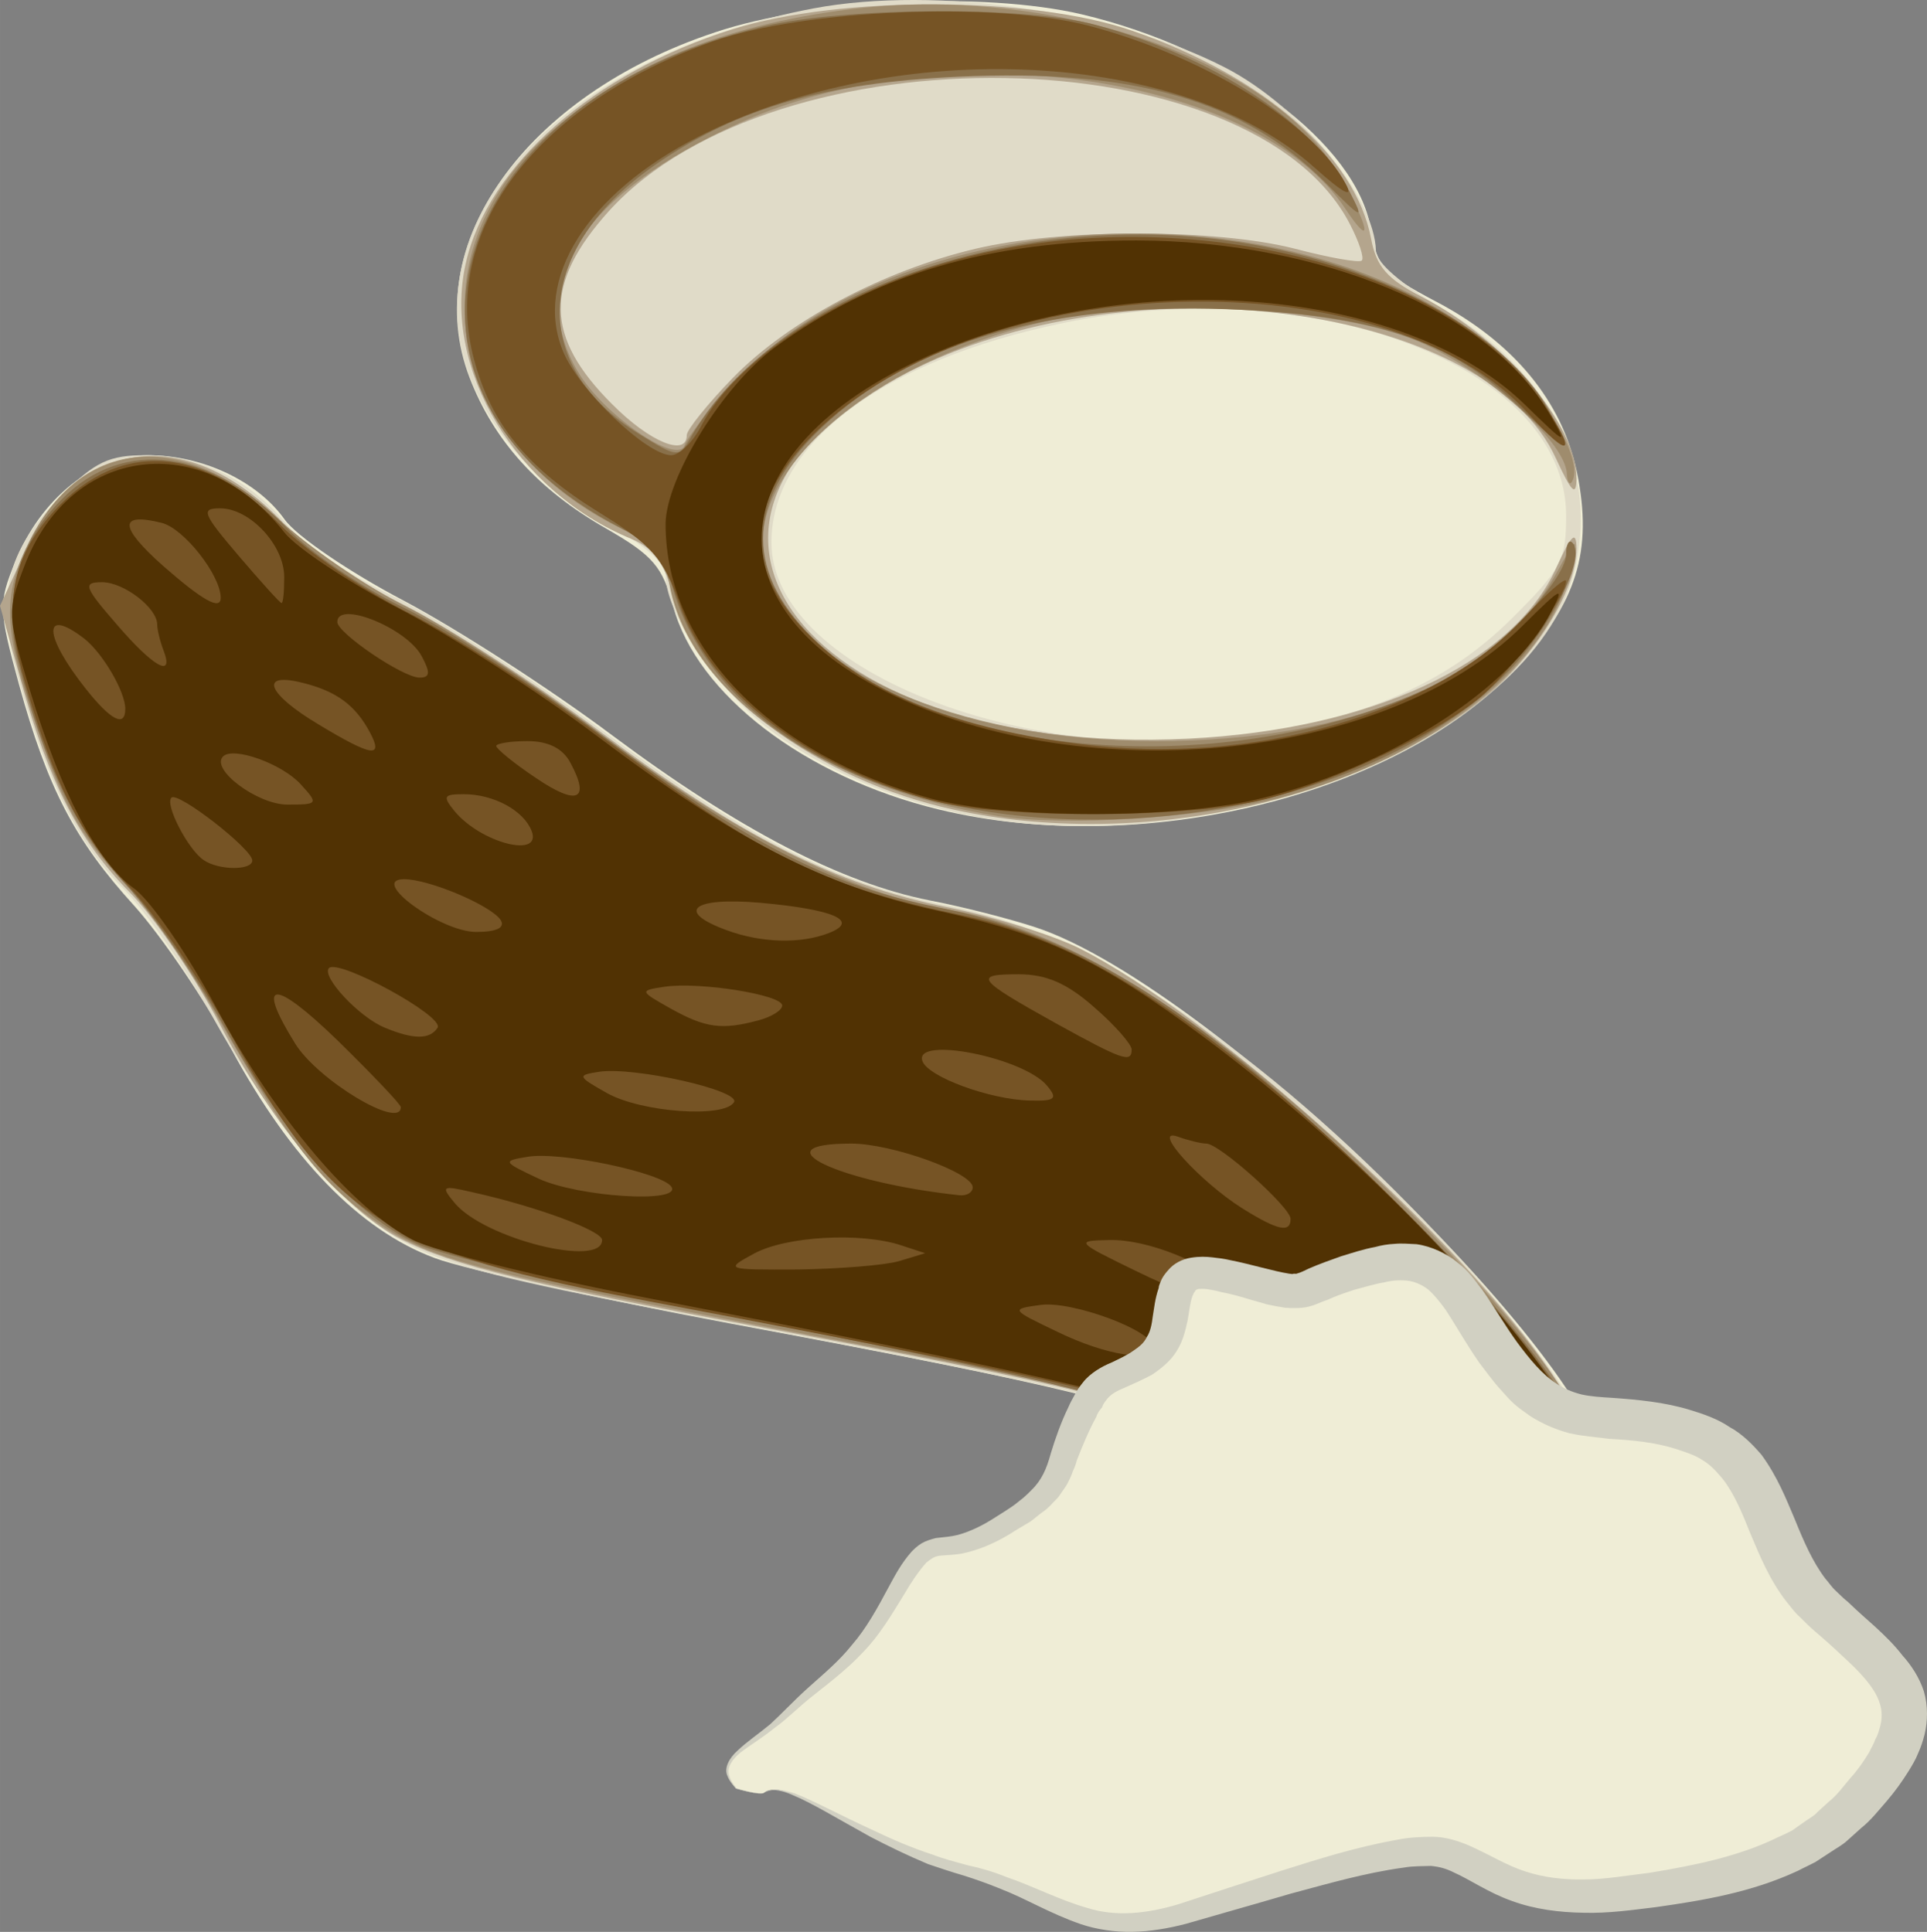
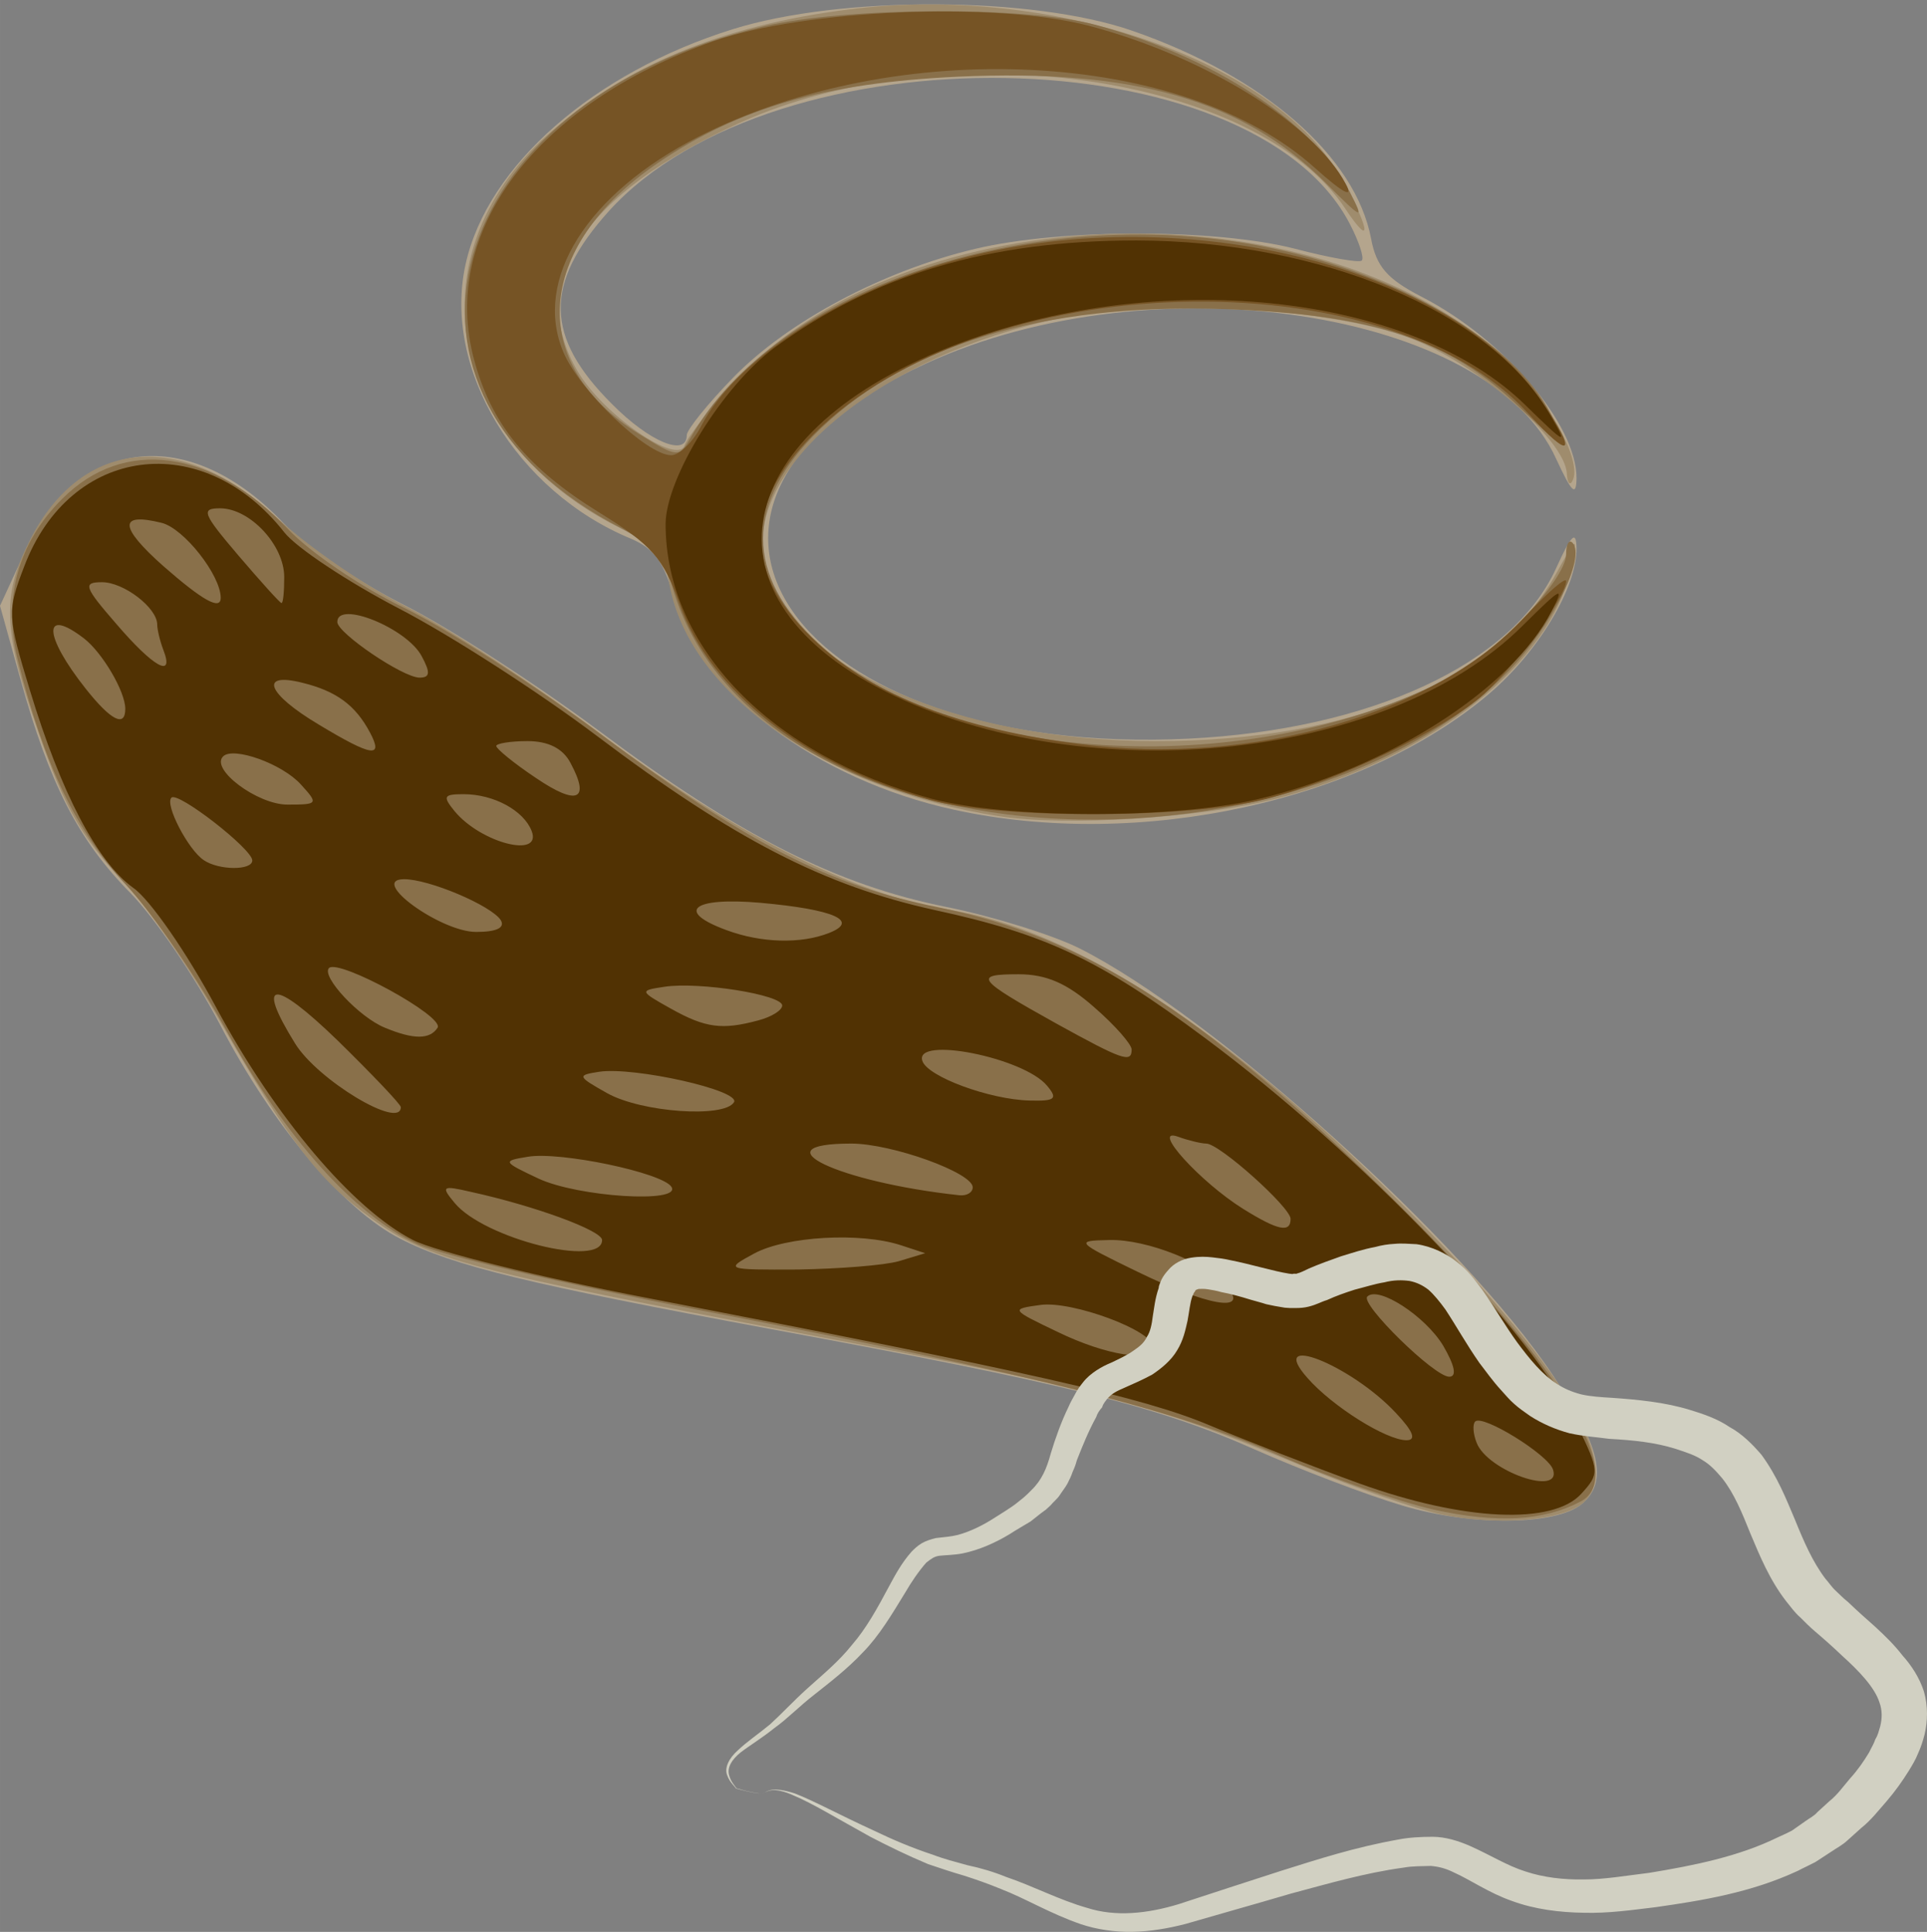
<svg xmlns="http://www.w3.org/2000/svg" id="svg31" viewBox="0 0 5552.879 5568.134" style="clip-rule:evenodd;fill-rule:evenodd;image-rendering:optimizeQuality;shape-rendering:geometricPrecision;text-rendering:geometricPrecision" version="1.1" height="55.681mm" width="55.529mm" xml:space="preserve">
  <rect x="0" y="0" width="5552.879" height="5568.134" fill="#808080" stroke="none" />
  <defs id="defs4">
    <style id="style2" type="text/css">
   
    .fil6 {fill:#513203}
    .fil5 {fill:#765425}
    .fil4 {fill:#89704A}
    .fil3 {fill:#9F8C6D}
    .fil2 {fill:#B4A58D}
    .fil1 {fill:#E0DBC8}
    .fil0 {fill:#EFEDD6}
    .fil8 {fill:#D1D0C2;fill-rule:nonzero}
    .fil7 {fill:#EFEDD6;fill-rule:nonzero}
   
  </style>
  </defs>
  <g transform="translate(-7735,-11873.949)" id="Vrstva_x0020_1">
    <g id="_394288504">
-       <path style="fill:#efedd6" id="path7" d="m 11790,16226 c -76,-21 -268,-94 -427,-161 -328,-140 -550,-195 -1527,-377 -378,-71 -759,-155 -848,-188 -216,-80 -415,-285 -587,-603 -75,-141 -201,-325 -278,-411 -172,-189 -251,-340 -333,-638 -59,-216 -60,-235 -12,-353 73,-183 229,-309 383,-309 157,0 315,74 394,185 34,48 187,152 343,234 155,82 426,257 602,389 362,270 660,425 913,475 94,18 231,53 304,77 525,170 1732,1359 1636,1611 -42,109 -302,141 -563,69 z m -1350,-2019 c -385,-93 -697,-332 -765,-585 -31,-115 -58,-147 -194,-225 -196,-112 -323,-253 -393,-435 -146,-382 161,-814 708,-995 283,-95 772,-118 1055,-52 432,102 795,373 835,622 16,104 37,127 185,205 224,117 365,287 408,492 47,228 0,379 -178,569 -342,366 -1079,545 -1661,404 z" class="fil0" />
-       <path style="fill:#e0dbc8" id="path9" d="m 11714,16196 c -118,-40 -292,-107 -388,-151 -232,-105 -509,-173 -1383,-338 -1003,-190 -1025,-197 -1250,-425 -110,-112 -245,-297 -335,-459 -82,-149 -203,-323 -268,-388 -129,-128 -215,-298 -300,-597 -70,-243 -40,-374 123,-537 96,-96 136,-115 242,-115 157,0 297,68 407,200 47,56 183,148 305,206 122,58 386,227 588,376 440,325 681,448 1007,515 291,59 552,196 899,470 468,370 979,967 979,1144 0,180 -261,220 -626,99 z m -1191,-1973 c -232,-46 -467,-154 -609,-278 -142,-126 -261,-313 -261,-414 -1,-35 -64,-89 -176,-149 -199,-107 -355,-290 -405,-475 -119,-442 318,-879 1008,-1009 353,-66 871,8 1186,171 217,112 430,372 434,528 1,34 72,96 191,165 313,182 455,467 379,765 -121,477 -1031,840 -1747,696 z m 890,-241 c 299,-57 507,-156 675,-322 147,-146 160,-171 160,-300 0,-429 -722,-705 -1450,-555 -521,108 -839,347 -840,632 0,379 783,672 1455,545 z" class="fil1" />
      <path style="fill:#b4a58d" id="path11" d="m 11775,16213 c -101,-30 -293,-103 -428,-163 -277,-123 -542,-189 -1389,-345 -696,-129 -917,-182 -1070,-261 -163,-83 -368,-327 -518,-615 -72,-138 -189,-310 -260,-382 -149,-151 -233,-315 -316,-615 l -59,-212 72,-156 c 155,-334 475,-369 747,-80 59,62 213,167 344,233 130,65 384,230 564,364 405,303 683,443 1000,507 134,27 307,81 383,119 385,193 1111,848 1365,1231 137,205 160,307 83,371 -75,62 -319,64 -518,4 z m -1290,-2005 c -397,-86 -736,-342 -808,-609 -27,-103 -57,-144 -123,-172 -332,-137 -545,-491 -477,-793 63,-283 369,-551 770,-676 310,-97 863,-95 1149,4 380,131 645,362 690,600 15,80 46,116 145,167 239,123 448,369 447,524 -1,54 -14,40 -59,-57 -194,-429 -1159,-575 -1814,-275 -894,409 -386,1138 755,1082 525,-26 934,-216 1059,-491 44,-97 58,-111 59,-58 1,113 -109,297 -250,418 -365,312 -1008,453 -1543,336 z m -771,-1080 c 0,-15 60,-90 134,-166 159,-163 432,-308 698,-371 248,-59 695,-58 921,0 99,26 185,41 192,34 8,-7 -8,-55 -34,-105 -281,-544 -1657,-567 -2136,-37 -187,208 -185,362 10,556 108,109 215,153 215,89 z" class="fil2" />
      <path style="fill:#9f8c6d" id="path13" d="m 11889,16239 c -72,-15 -250,-77 -397,-138 -439,-182 -589,-222 -1438,-382 -966,-183 -1084,-214 -1247,-332 -155,-112 -239,-222 -438,-569 -86,-151 -208,-328 -272,-396 -135,-141 -184,-232 -273,-501 -80,-244 -80,-339 -2,-492 150,-294 439,-319 713,-61 86,80 252,195 370,254 118,59 365,221 550,359 389,293 744,473 1014,515 358,56 800,343 1308,850 466,466 642,758 518,861 -60,50 -247,65 -406,32 z m -1278,-2013 c -497,-78 -887,-352 -946,-663 -15,-84 -45,-117 -145,-168 -498,-249 -596,-782 -209,-1131 222,-200 500,-316 871,-363 576,-73 1216,142 1410,474 88,149 103,226 20,101 -255,-387 -1157,-515 -1745,-248 -454,205 -619,459 -467,717 74,125 288,272 308,212 9,-25 77,-111 152,-191 494,-528 1654,-564 2203,-68 124,112 230,296 205,358 -8,20 -16,12 -18,-17 -4,-97 -256,-315 -448,-389 -244,-94 -763,-118 -1058,-49 -505,119 -871,438 -804,703 73,293 548,506 1127,506 565,0 982,-175 1153,-484 60,-109 61,-109 43,-19 -57,279 -403,552 -847,668 -221,57 -607,82 -805,51 z" class="fil3" />
      <path style="fill:#89704a" id="path15" d="m 11866,16225 c -100,-23 -300,-92 -442,-155 -298,-132 -707,-234 -1679,-421 -378,-73 -742,-158 -809,-190 -182,-86 -379,-306 -547,-612 -82,-149 -214,-341 -293,-425 -141,-152 -234,-344 -309,-643 -45,-178 -1,-340 128,-468 177,-177 431,-143 650,88 62,66 212,168 333,226 122,59 379,224 572,368 422,314 655,433 969,496 419,85 755,298 1285,816 494,481 708,822 565,897 -107,56 -240,63 -423,23 z m -1231,-2004 c -510,-64 -881,-323 -968,-677 -14,-58 -60,-105 -139,-146 -760,-388 -524,-1229 407,-1448 238,-56 752,-59 955,-5 343,92 630,281 736,485 41,80 36,78 -72,-30 -239,-238 -550,-328 -1059,-305 -384,18 -633,90 -866,250 -354,242 -376,580 -52,780 109,68 115,68 146,14 247,-441 1010,-691 1680,-549 374,79 694,270 801,477 64,123 58,122 -91,-20 -202,-194 -417,-266 -845,-282 -530,-19 -938,107 -1191,367 -203,210 -190,420 40,617 387,332 1222,371 1785,83 140,-71 346,-286 346,-361 0,-28 8,-43 18,-33 41,41 -60,243 -185,371 -304,313 -894,481 -1446,412 z" class="fil4" />
      <path style="fill:#765425" id="path17" d="m 10416,14180 c -363,-101 -633,-312 -723,-566 -47,-132 -80,-169 -230,-262 -209,-129 -312,-255 -362,-442 -99,-368 178,-736 689,-917 261,-92 813,-115 1082,-45 331,87 649,282 741,456 23,43 -6,28 -89,-46 -378,-341 -1202,-382 -1776,-90 -322,164 -477,412 -390,620 46,111 241,298 311,298 24,0 64,-39 88,-87 97,-186 395,-382 722,-473 642,-181 1431,8 1700,406 103,152 83,170 -38,36 -413,-458 -1578,-425 -2061,57 -207,207 -203,405 11,603 164,151 414,247 758,291 495,63 1023,-88 1278,-365 67,-72 121,-119 121,-105 0,43 -148,246 -237,326 -117,104 -416,248 -632,303 -220,56 -766,57 -963,2 z" class="fil5" />
      <path style="fill:#513203" id="path19" d="m 10419,14176 c -463,-125 -766,-438 -766,-792 1,-132 164,-397 314,-508 286,-210 619,-309 1042,-309 533,1 1018,204 1190,498 55,95 53,95 -71,-26 -313,-304 -984,-390 -1559,-200 -705,232 -854,724 -309,1014 572,305 1468,220 1864,-177 111,-110 121,-116 82,-40 -116,225 -473,453 -849,542 -242,57 -721,56 -938,-2 z" class="fil6" />
-       <path style="fill:#765425" id="path21" d="m 11653,16151 c -135,-48 -327,-122 -428,-166 -177,-75 -558,-160 -1603,-357 -787,-148 -927,-239 -1233,-792 -79,-141 -204,-323 -280,-404 -145,-155 -215,-292 -301,-587 -63,-217 -45,-346 66,-479 189,-224 437,-217 667,19 72,74 236,187 369,254 131,66 377,223 545,348 484,361 644,440 1062,527 253,53 503,189 831,453 456,366 990,981 991,1140 1,156 -315,176 -686,44 z" class="fil5" />
      <path style="fill:#513203" id="path23" d="m 11653,16150 c -135,-49 -330,-125 -435,-169 -188,-79 -511,-152 -1618,-366 -307,-59 -610,-134 -675,-167 -173,-89 -397,-353 -568,-672 -83,-155 -190,-310 -238,-343 -104,-75 -208,-273 -298,-570 -65,-214 -66,-227 -16,-357 132,-348 513,-398 749,-98 35,45 185,144 331,220 147,76 403,241 570,367 395,298 655,432 974,502 319,69 475,143 776,367 454,337 943,846 1076,1120 63,130 63,138 11,195 -82,91 -339,79 -639,-29 z m 557,-41 c -15,-43 -202,-159 -224,-138 -8,8 -6,36 4,61 31,82 247,157 220,77 z m -453,-163 c -130,-139 -374,-235 -254,-100 72,82 227,179 285,179 29,0 20,-25 -31,-79 z m 137,-193 c -51,-85 -187,-174 -219,-142 -21,21 193,231 236,231 23,0 16,-32 -17,-89 z m -837,2 c 0,-46 -232,-132 -323,-120 -88,12 -87,13 49,78 140,68 274,89 274,42 z m 216,-170 c -58,-70 -233,-140 -342,-137 -99,2 -96,5 81,91 201,98 322,120 261,46 z m -948,-76 76,-23 -70,-23 c -116,-38 -331,-26 -423,24 -85,46 -83,47 127,46 117,-2 248,-12 290,-24 z m -855,-61 c 0,-27 -192,-98 -379,-139 -82,-19 -86,-16 -46,32 85,103 425,188 425,107 z m 1984,-61 c 0,-33 -205,-217 -243,-217 -14,0 -52,-9 -82,-20 -80,-28 66,132 188,208 101,63 137,70 137,29 z m -1784,-92 c -25,-41 -322,-103 -414,-87 -74,12 -73,14 31,63 114,53 412,72 383,24 z m 868,1 c 0,-42 -233,-126 -350,-126 -270,0 -39,111 312,149 21,2 38,-8 38,-23 z m -1648,-231 c 0,-8 -83,-95 -183,-193 -185,-179 -236,-175 -122,9 65,106 305,250 305,184 z m 960,-14 c 21,-34 -288,-103 -388,-88 -65,10 -64,13 23,62 99,55 336,72 365,26 z m 902,-48 c -67,-81 -384,-144 -359,-71 15,45 193,111 309,114 74,2 82,-5 50,-43 z m 244,-104 c 0,-15 -48,-70 -108,-122 -78,-69 -138,-95 -218,-95 -132,0 -121,14 107,141 192,106 219,116 219,76 z m -2000,-63 c 20,-33 -285,-199 -313,-172 -23,24 87,142 161,172 84,35 130,34 152,0 z m 924,-21 c 38,-10 69,-29 69,-43 0,-31 -239,-69 -339,-54 -73,11 -73,12 18,63 100,56 148,62 252,34 z m 204,-252 c 89,-35 14,-68 -198,-87 -195,-17 -247,24 -97,79 100,37 214,40 295,8 z m -946,-37 c -27,-42 -208,-119 -280,-118 -100,2 107,152 209,152 59,0 84,-12 71,-34 z m -716,-172 c 0,-33 -215,-200 -233,-181 -20,19 48,150 93,180 44,30 140,30 140,1 z m 805,-85 c -23,-59 -109,-106 -196,-106 -58,0 -61,6 -26,49 76,92 253,137 222,57 z m -665,-134 c -54,-60 -195,-110 -224,-81 -38,37 99,139 185,139 89,0 90,-2 39,-58 z m 777,-62 c -22,-42 -64,-63 -124,-63 -50,0 -90,7 -90,14 0,8 51,50 114,92 119,81 158,65 100,-43 z m -578,-88 c -42,-79 -97,-119 -194,-143 -127,-32 -103,31 46,120 154,93 188,98 148,23 z m -705,-68 c 0,-50 -66,-162 -119,-203 -120,-92 -117,-9 5,145 72,91 114,113 114,58 z m 854,-152 c -43,-81 -244,-162 -243,-98 1,32 189,160 237,160 30,0 32,-14 6,-62 z m -744,-17 c -10,-26 -18,-60 -18,-74 0,-48 -96,-122 -159,-122 -56,0 -52,13 41,120 107,125 168,159 136,76 z m 165,-151 c 0,-65 -106,-200 -170,-216 -125,-31 -123,11 4,124 114,100 166,129 166,92 z m 183,-60 c 0,-92 -99,-198 -185,-198 -56,0 -50,15 53,136 64,75 120,137 124,137 5,1 8,-33 8,-75 z" class="fil6" />
    </g>
-     <path style="fill:#efedd6;fill-rule:nonzero" id="path26" d="m 9937,17041 c 67,-53 294,148 568,220 273,71 355,214 641,128 287,-85 576,-187 719,-179 143,8 198,166 548,122 351,-42 560,-100 730,-328 169,-228 46,-314 -147,-485 -192,-170 -139,-427 -374,-513 -235,-85 -365,15 -520,-170 -158,-187 -171,-372 -405,-315 -235,57 -170,100 -325,57 -156,-43 -222,-57 -247,14 -27,71 0,158 -106,214 -104,57 -117,30 -182,171 -65,143 -26,186 -221,300 -196,114 -183,-27 -299,187 -118,212 -190,226 -307,340 -118,115 -231,139 -154,225 0,0 71,21 81,12 z" class="fil7" />
    <path style="fill:#d1d0c2;fill-rule:nonzero" id="path28" d="m 9937,17041 c 0,0 0,2 -12,2 -11,0 -31,-4 -69,-14 -5,-8 -18,-18 -25,-37 -10,-22 5,-51 30,-73 25,-24 59,-47 93,-75 33,-30 67,-67 108,-104 42,-38 89,-76 128,-125 41,-47 74,-107 107,-169 18,-33 35,-66 65,-100 8,-8 16,-16 29,-24 12,-7 28,-12 41,-15 25,-3 43,-4 63,-9 37,-10 75,-29 110,-52 19,-12 37,-23 55,-36 l 25,-20 12,-11 10,-10 c 30,-29 44,-62 56,-106 13,-43 30,-91 51,-134 5,-12 12,-24 18,-35 6,-12 15,-25 24,-36 20,-26 55,-46 80,-56 23,-11 47,-22 65,-35 18,-12 31,-23 39,-40 10,-15 14,-36 17,-60 4,-23 6,-49 17,-81 0,-7 5,-16 8,-24 5,-10 11,-18 20,-28 15,-18 39,-31 65,-35 25,-4 44,-3 62,-1 18,2 34,4 51,8 61,12 125,32 170,39 l 9,1 c 1,0 3,-1 5,-1 3,0 7,1 10,-1 6,-1 21,-8 33,-14 30,-13 61,-24 92,-35 33,-10 62,-20 99,-27 18,-5 36,-8 56,-9 20,-2 41,0 63,1 43,6 87,27 117,52 32,24 52,53 72,79 37,53 67,105 101,152 35,47 72,93 115,120 22,14 43,23 70,30 26,6 58,8 91,10 69,5 149,12 223,35 36,11 78,25 113,49 37,20 67,51 92,80 46,63 71,127 96,186 26,64 51,122 88,171 10,11 18,24 30,35 11,10 21,21 35,32 26,25 53,49 79,72 28,26 54,51 78,82 26,29 49,64 62,104 12,42 11,85 2,124 -5,19 -11,38 -19,55 -7,18 -17,34 -26,49 -20,32 -40,60 -64,88 -23,26 -45,55 -74,78 l -40,36 c -14,13 -30,21 -46,32 l -46,30 c -17,9 -33,16 -50,25 -135,63 -277,86 -411,105 -67,8 -135,18 -206,16 -70,-1 -142,-10 -207,-34 -66,-23 -120,-61 -167,-82 -24,-12 -44,-17 -67,-19 -25,1 -52,0 -79,5 -111,15 -220,47 -325,75 -105,31 -206,59 -302,87 -50,13 -102,22 -154,23 -51,1 -103,-7 -148,-22 -90,-31 -159,-74 -232,-102 -36,-15 -71,-27 -105,-38 -35,-10 -70,-22 -103,-33 -62,-26 -117,-53 -167,-79 -96,-53 -168,-97 -221,-119 -26,-12 -48,-17 -64,-15 -14,2 -20,8 -21,7 1,1 6,-5 20,-8 17,-3 40,1 68,10 55,21 129,62 230,108 50,24 105,48 169,69 31,12 63,20 99,30 38,8 75,19 112,34 77,26 152,66 233,89 81,26 172,17 264,-11 94,-31 193,-63 295,-96 105,-33 213,-68 337,-90 30,-6 65,-8 99,-8 37,0 75,12 107,26 61,27 107,57 161,74 51,17 109,24 168,23 60,0 121,-11 188,-19 128,-21 258,-47 370,-102 13,-6 27,-12 42,-20 l 37,-26 c 12,-9 27,-16 36,-27 l 34,-31 c 24,-19 42,-45 61,-67 21,-23 39,-49 54,-74 6,-13 14,-25 18,-38 8,-13 10,-24 14,-37 6,-24 6,-47 -2,-69 -14,-44 -59,-91 -109,-136 -25,-24 -51,-47 -78,-70 -13,-11 -27,-25 -42,-40 -15,-13 -27,-30 -40,-46 -48,-62 -76,-131 -103,-195 -24,-60 -47,-116 -81,-159 -17,-20 -34,-39 -56,-52 -22,-15 -48,-23 -78,-33 -61,-19 -121,-25 -192,-29 -36,-5 -73,-7 -114,-16 -41,-11 -80,-28 -114,-50 -17,-12 -33,-23 -46,-35 -14,-12 -25,-26 -38,-40 -23,-25 -42,-52 -62,-78 -37,-53 -67,-107 -98,-154 -16,-22 -33,-43 -49,-57 -17,-13 -34,-21 -54,-25 -22,-3 -46,-3 -73,4 -26,4 -57,14 -85,21 -28,9 -54,18 -80,30 -17,5 -29,13 -53,19 -12,3 -24,4 -36,4 h -18 l -15,-1 -29,-5 -24,-5 c -15,-5 -32,-9 -45,-13 -29,-9 -58,-17 -85,-22 -13,-4 -26,-6 -38,-8 -12,-2 -23,-1 -27,-1 -3,1 -7,2 -9,4 -1,1 -1,4 -4,6 -2,4 -3,7 -5,11 -7,19 -9,45 -14,71 -6,26 -12,56 -30,85 -17,29 -45,52 -72,70 -28,15 -53,26 -78,37 -26,11 -38,18 -50,31 -6,8 -13,15 -16,26 -8,9 -14,18 -17,28 -23,42 -39,82 -56,125 -3,12 -7,22 -12,33 -4,12 -9,22 -15,34 -6,11 -15,22 -22,33 -7,11 -18,19 -26,29 l -14,13 -15,11 -29,23 c -20,12 -41,24 -61,37 -40,24 -86,45 -134,55 -25,5 -50,5 -68,7 -15,2 -24,9 -38,20 -22,25 -43,56 -61,87 -38,62 -74,123 -121,171 -46,49 -96,87 -140,122 -44,34 -78,70 -116,97 -36,29 -71,50 -97,70 -26,21 -39,44 -33,65 5,20 17,31 21,38 37,11 57,14 68,15 12,0 12,-2 12,-2 z" class="fil8" />
  </g>
</svg>